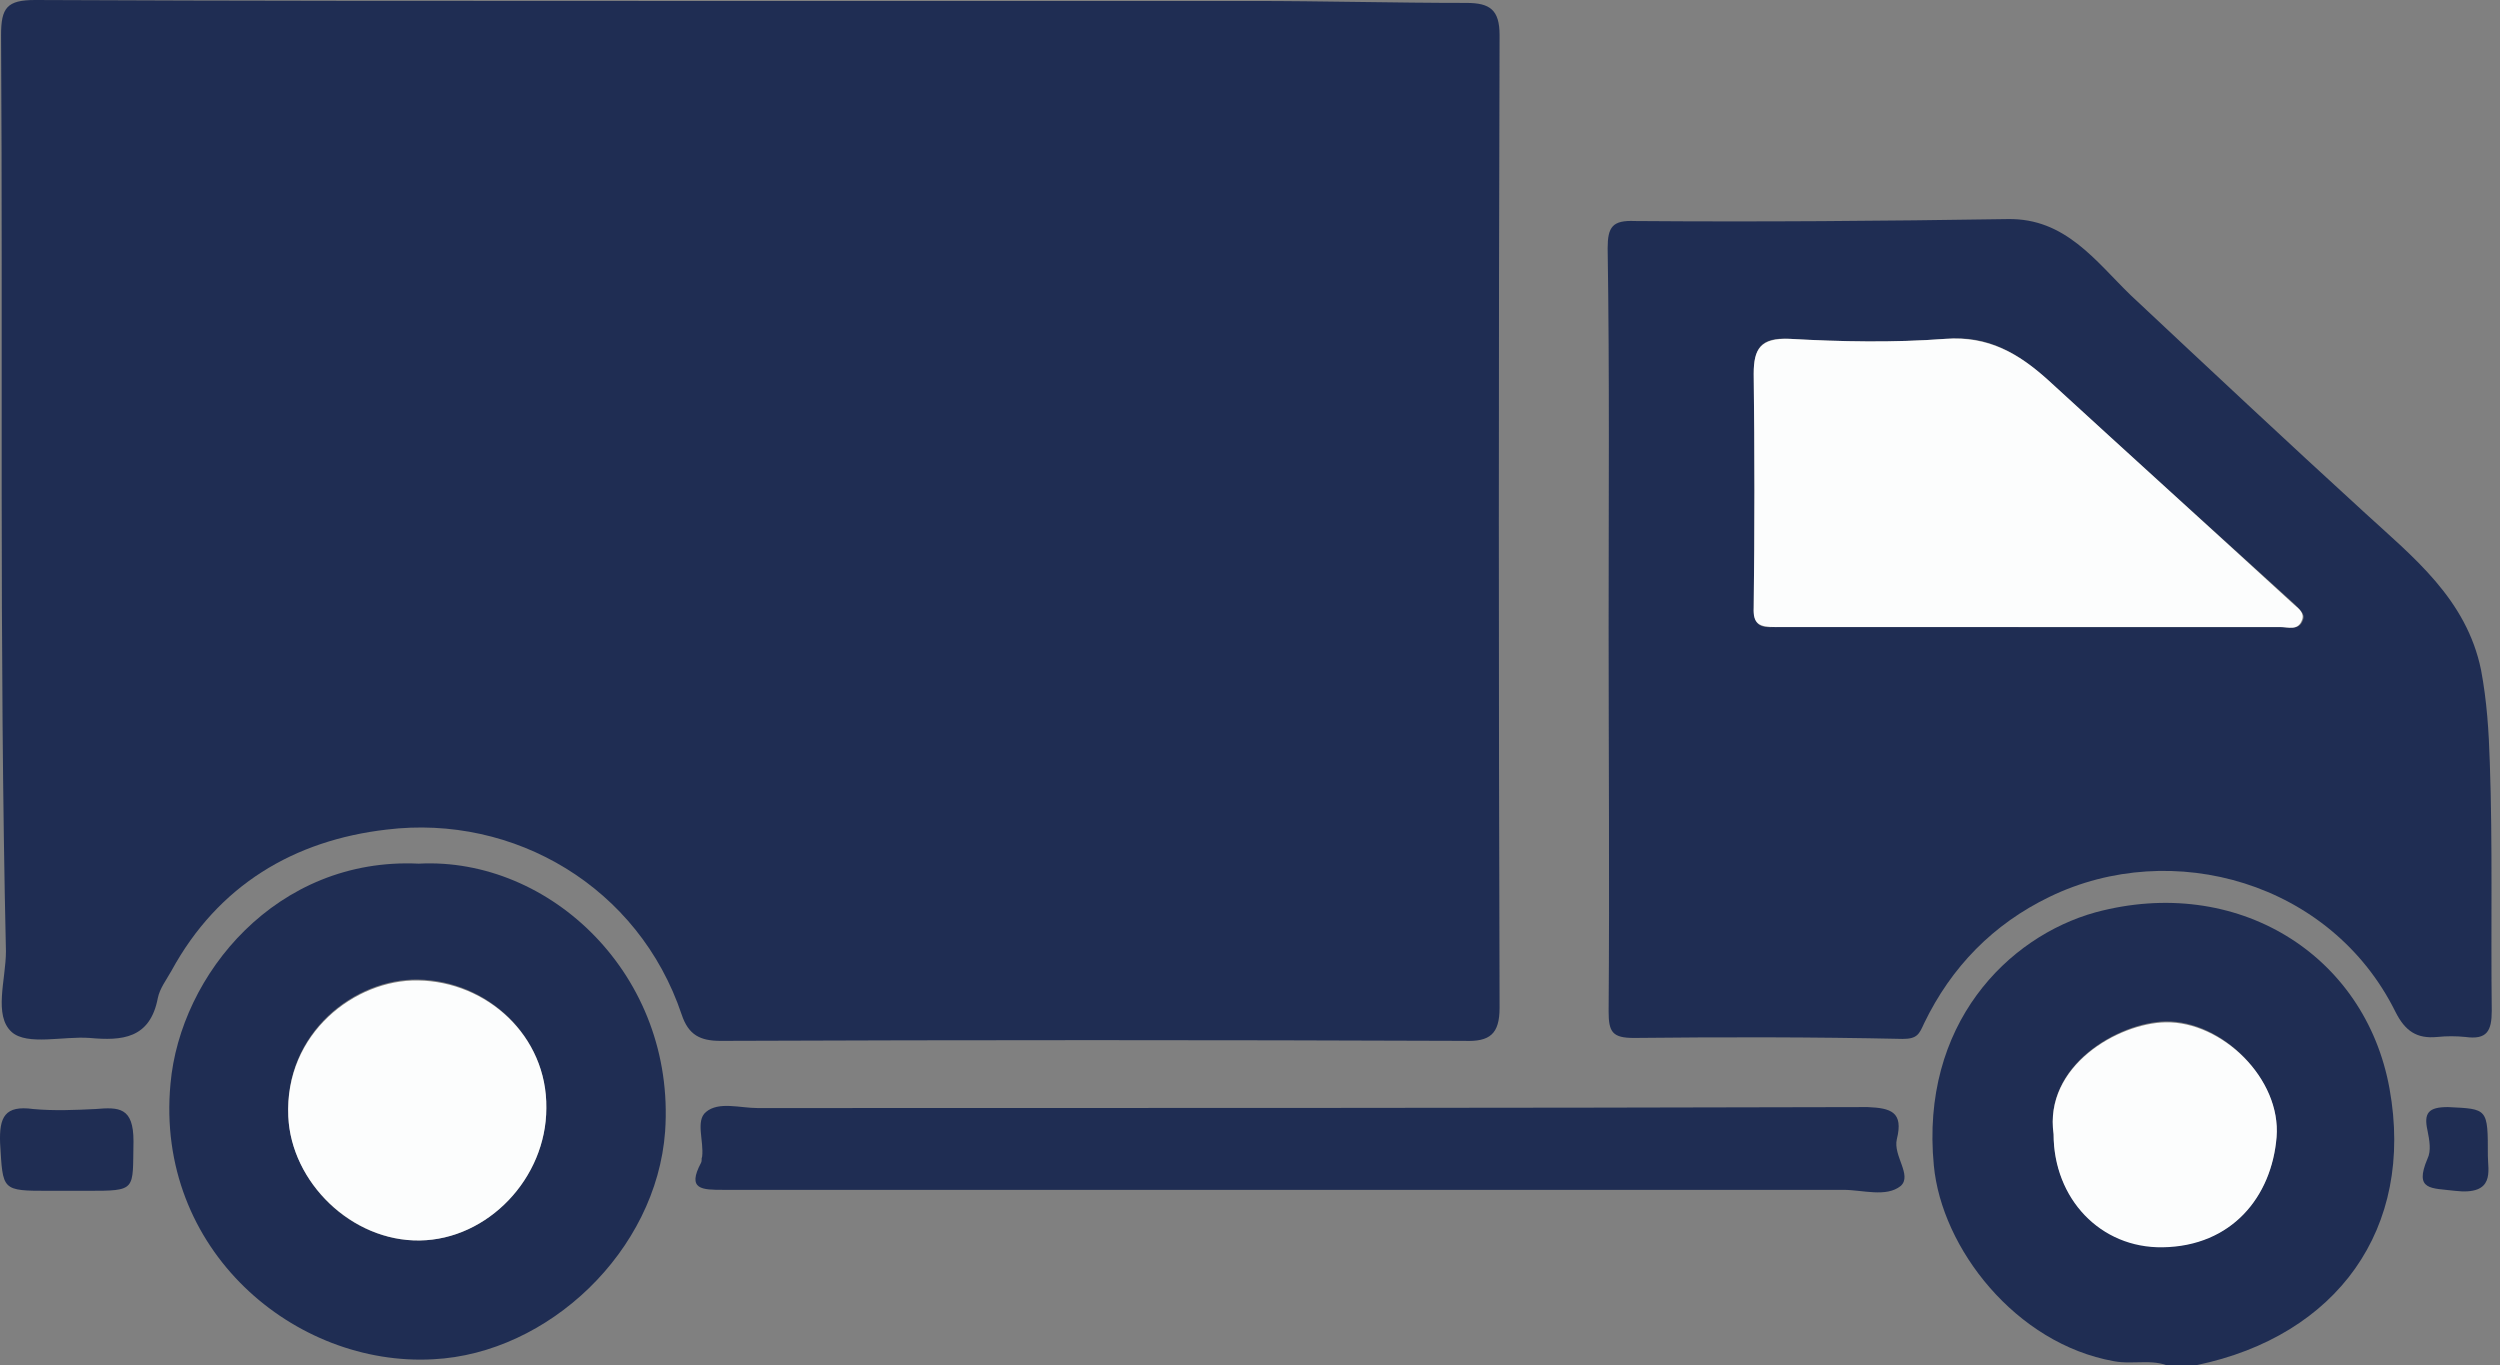
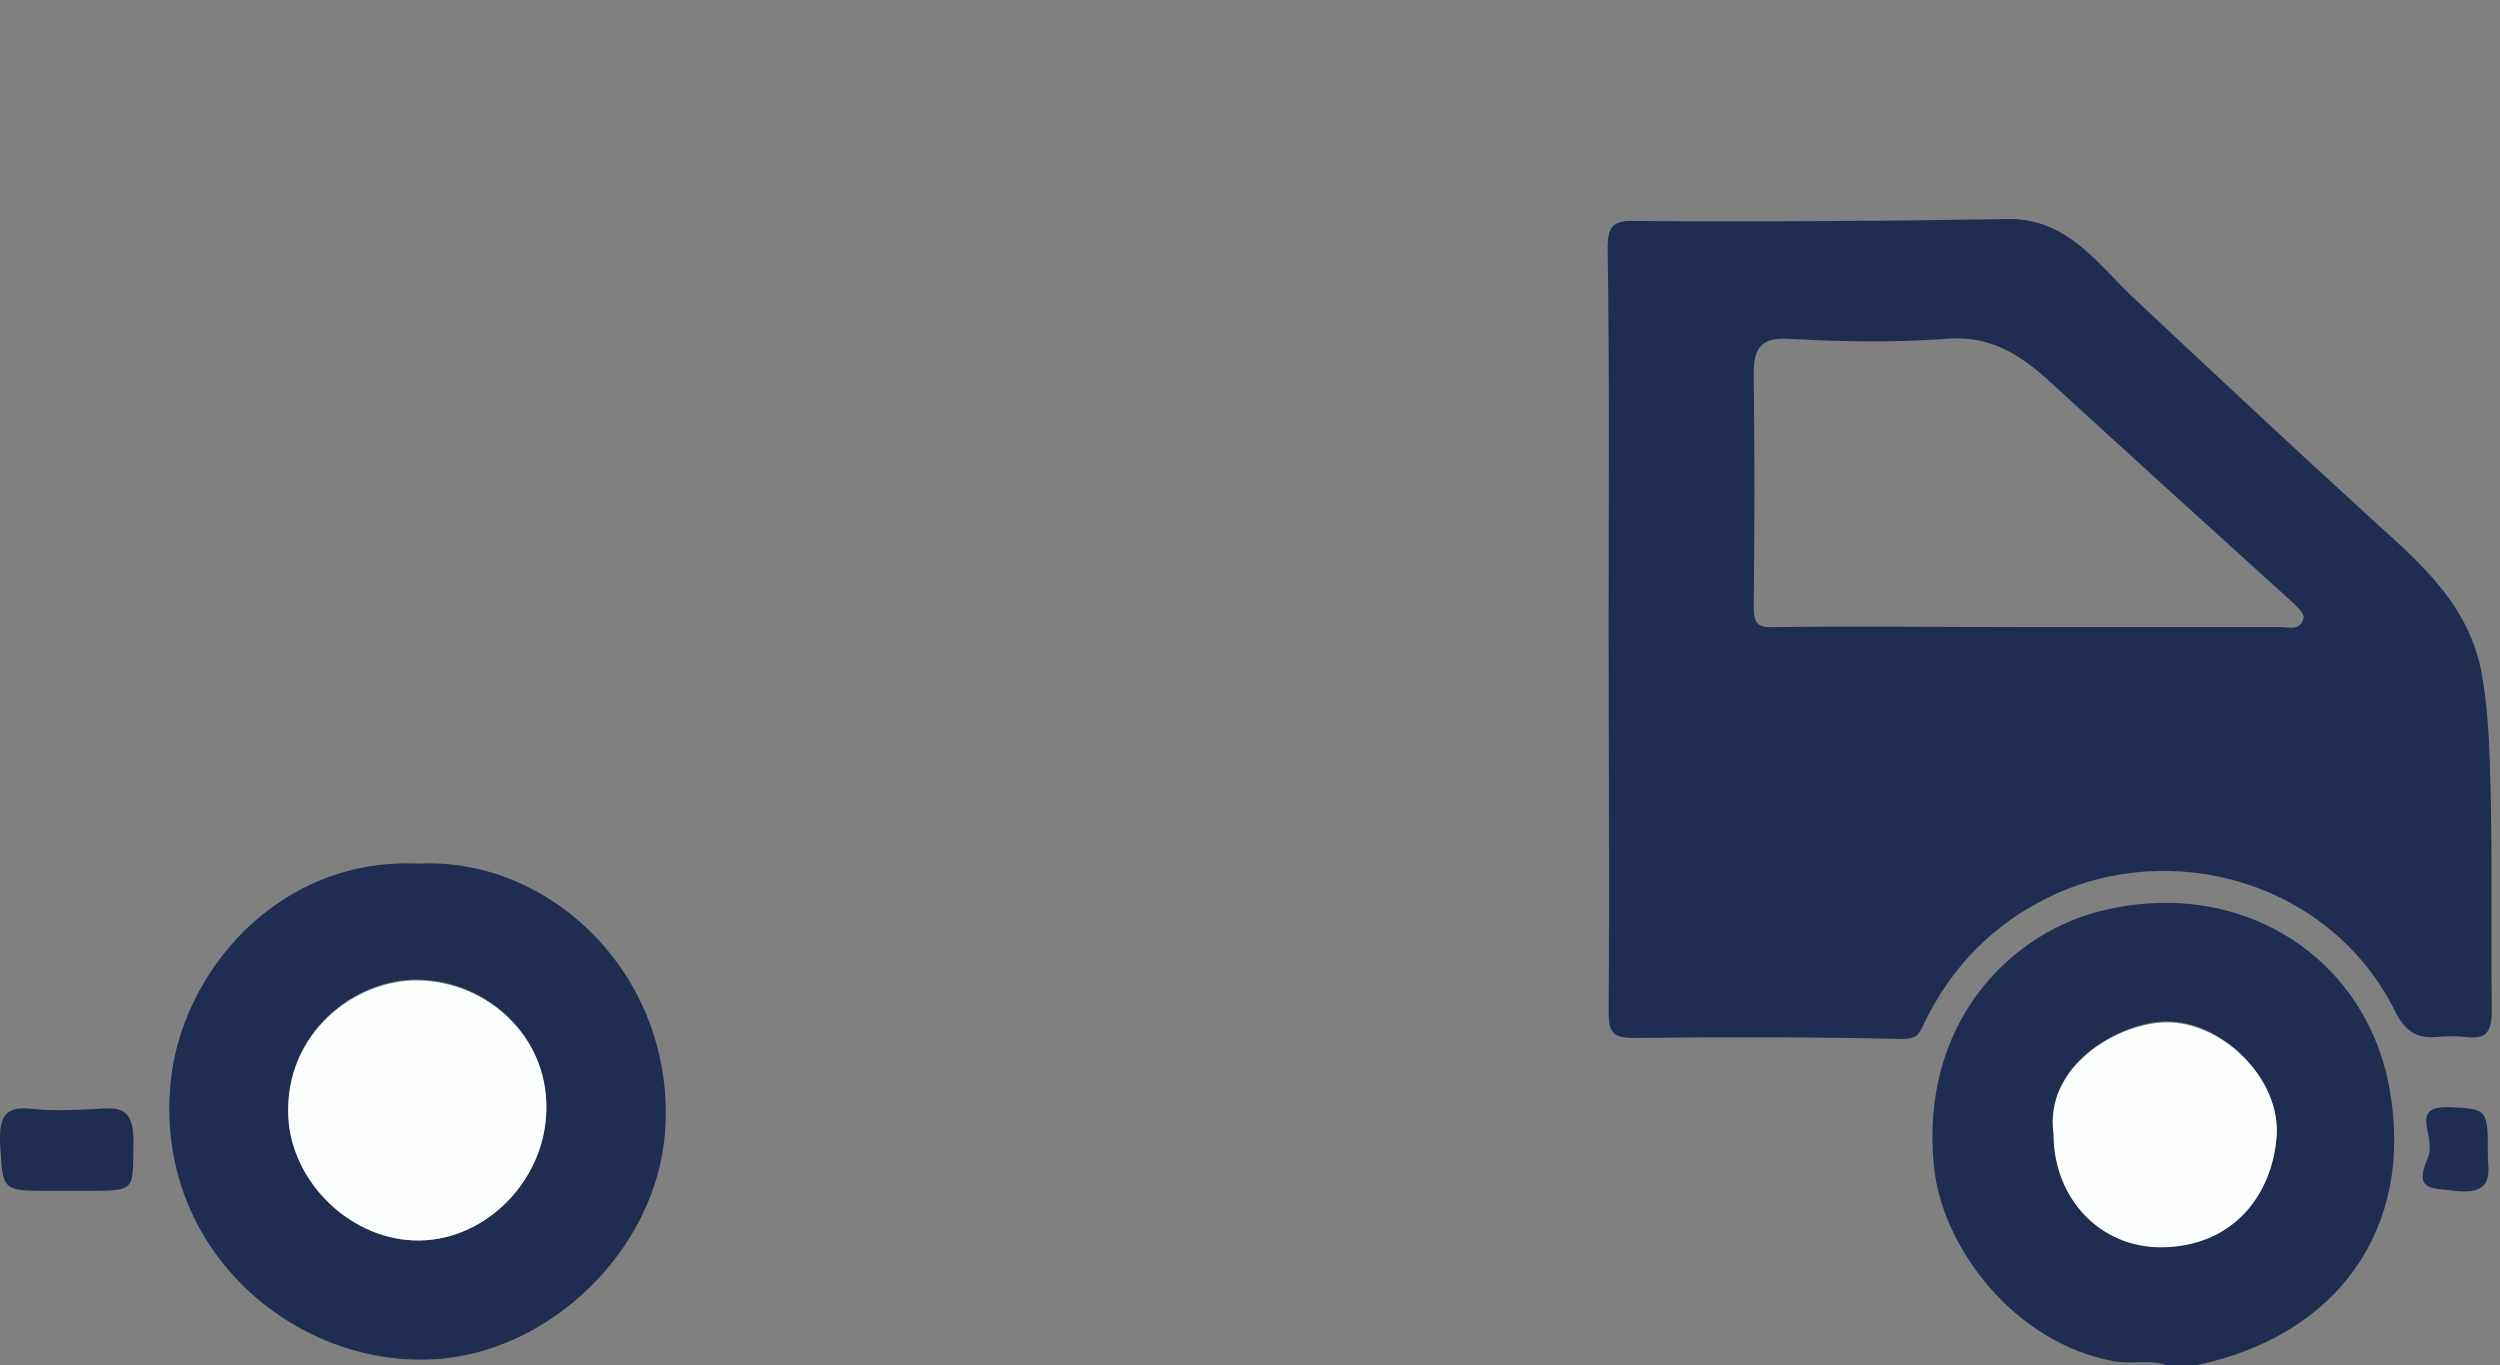
<svg xmlns="http://www.w3.org/2000/svg" width="76" height="41.5">
  <rect width="100%" height="100%" fill="#808080" stroke="none" />
  <g>
    <title>background</title>
    <rect fill="none" id="canvas_background" height="43.5" width="78" y="-1" x="-1" />
    <g display="none" overflow="visible" y="0" x="0" height="100%" width="100%" id="canvasGrid">
      <rect fill="url(#gridpattern)" stroke-width="0" y="0" x="0" height="100%" width="100%" />
    </g>
  </g>
  <g>
    <title>Layer 1</title>
    <style transform="matrix(0.296,0,0,0.296,0,0) " type="text/css">.st0{fill:#1F2D53;}
	.st1{fill:#FCFDFD;}</style>
    <g id="svg_20">
      <g transform="matrix(0.296,0,0,0.296,0,0) " id="svg_7">
        <g id="svg_5">
          <g id="svg_8">
            <path id="svg_9" d="m255.91,103.8c0,2.1 -0.5,3 -2.7,2.7c-1,-0.1 -1.9,-0.1 -2.9,0c-2.1,0.2 -3.3,-0.6 -4.3,-2.6c-6.6,-13.3 -22.9,-17.9 -35.5,-11.8c-5.8,2.8 -10.1,7.2 -12.9,13c-0.5,1.1 -0.7,1.6 -2.2,1.6c-9.2,-0.2 -18.4,-0.2 -27.6,-0.1c-2.2,0 -2.6,-0.6 -2.6,-2.7c0.1,-13.2 0,-26.3 0,-39.5c0,-12.9 0.1,-25.9 -0.1,-38.9c0,-2.2 0.5,-2.9 2.8,-2.8c12.8,0.1 25.5,0 38.3,-0.2c5.9,-0.1 9,4.3 12.6,7.8c8,7.5 16,15 24.1,22.4c4.9,4.5 10.4,8.8 11.9,16.1c0.6,3.2 0.8,6.3 0.9,9.5c0.3,8.4 0.1,17 0.2,25.5zm-19.4,-40.1c0.3,-0.7 -0.4,-1.1 -0.8,-1.6c-8.5,-7.7 -17,-15.4 -25.4,-23.1c-3,-2.7 -6.1,-4.6 -10.5,-4.2c-5.3,0.4 -10.7,0.3 -16,0c-3,-0.2 -3.7,1 -3.7,3.6c0.1,8 0.1,16 0,24c0,1.8 0.6,2.1 2.2,2c8.5,-0.1 17.1,0 25.6,0c8.8,0 17.5,0 26.3,0c0.8,0 1.9,0.4 2.3,-0.7z" class="st0" />
            <path id="svg_10" d="m255.51,118.7c0,1.5 0.8,4.1 -3.4,3.6c-2.4,-0.3 -4.2,0 -2.8,-3.3c0.4,-0.8 0.2,-1.9 0,-2.9c-0.4,-1.8 0.1,-2.4 2.1,-2.4c4.1,0.2 4.1,0.1 4.1,5z" class="st0" />
            <path id="svg_11" d="m245.41,111.8c2.6,14.4 -5.4,25.4 -19.8,28.4l-2.3,0.4c-1.9,-1.2 -4.1,-0.4 -6.2,-0.8c-10.1,-1.8 -17.7,-11.6 -18.5,-20.1c-1.4,-14.5 7.6,-23.5 16.6,-26c14.5,-3.9 27.7,4.3 30.2,18.1zm-11.6,4.9c0.4,-5.9 -5.6,-11.9 -11.4,-11.8c-4.8,0.1 -12.5,4.5 -11.5,11.5c0,6.6 4.8,11.7 11.2,11.6c7.1,0 11.2,-5.1 11.7,-11.3z" class="st0" />
-             <path id="svg_12" d="m235.61,62.1c0.5,0.4 1.1,0.9 0.8,1.6c-0.4,1.1 -1.4,0.7 -2.2,0.7c-8.8,0 -17.5,0 -26.3,0c-8.5,0 -17.1,0 -25.6,0c-1.6,0 -2.3,-0.3 -2.2,-2c0.1,-8 0.1,-16 0,-24c0,-2.6 0.7,-3.7 3.7,-3.6c5.3,0.3 10.7,0.4 16,0c4.4,-0.3 7.5,1.5 10.5,4.2c8.4,7.7 16.9,15.4 25.3,23.1z" class="st1" />
            <path id="svg_13" d="m222.41,105c5.8,-0.1 11.9,5.8 11.4,11.8c-0.5,6.1 -4.6,11.2 -11.7,11.3c-6.4,0.1 -11.2,-5 -11.2,-11.6c-1,-7 6.6,-11.4 11.5,-11.5z" class="st1" />
-             <path id="svg_14" d="m194.81,117c-0.4,1.7 1.6,3.7 0.4,4.8c-1.5,1.2 -3.9,0.4 -5.9,0.4c-18.6,0 -37.3,0 -55.9,0c-19.7,0 -39.4,0 -59.1,0c-2.2,0 -3.8,0 -2.3,-2.8c0.1,-0.2 0,-0.4 0.1,-0.6c0.2,-1.6 -0.7,-3.7 0.4,-4.6c1.3,-1.1 3.5,-0.4 5.3,-0.4c38,0 76,0 114,-0.1c2.4,0.1 3.7,0.5 3,3.3z" class="st0" />
-             <path id="svg_15" d="m150.61,0.3c2.4,0 3.4,0.7 3.4,3.3c-0.1,33.3 -0.1,66.6 0,99.9c0,2.7 -1,3.5 -3.6,3.4c-25.5,-0.1 -51,-0.1 -76.4,0c-2.1,0 -3.3,-0.6 -4,-2.7c-4.4,-13.1 -17.2,-20.6 -30.3,-19c-9.5,1.1 -17.3,5.7 -22.1,14.5c-0.5,0.9 -1.2,1.8 -1.4,2.8c-0.8,4.2 -3.7,4.4 -7,4.1c-2.7,-0.2 -6.4,0.8 -8,-0.6c-1.9,-1.7 -0.6,-5.4 -0.6,-8.3c-0.7,-31.3 -0.3,-62.7 -0.5,-94.1c0,-2.8 0.6,-3.6 3.5,-3.6c21.1,0.1 42.3,0.1 63.5,0.1c20.4,0 40.9,0 61.3,0c7.5,0 14.8,0.2 22.2,0.2z" class="st0" />
            <path id="svg_16" d="m43.01,88.7c13.5,-0.7 26.4,11.5 25.3,27.5c-0.9,12.3 -12,22.8 -23.8,23.4c-14.2,0.8 -28.6,-11.2 -27,-28.3c1,-11.2 10.9,-23.3 25.5,-22.6zm0.1,38.7c7,-0.1 13,-6.4 13,-13.6c0.1,-7.4 -6.1,-13.1 -13.2,-13.2c-6.4,-0.1 -13.7,5.4 -13.3,14c0.3,6.8 6.4,12.9 13.5,12.8z" class="st0" />
            <path id="svg_17" d="m56.11,113.8c0,7.2 -6,13.5 -13,13.6c-7,0.1 -13.2,-6 -13.5,-12.7c-0.4,-8.6 6.9,-14.1 13.3,-14c7.1,0.1 13.3,5.7 13.2,13.1z" class="st1" />
            <path id="svg_18" d="m9.81,113.9c2.4,-0.2 3.9,-0.2 3.9,3.3c-0.1,5.1 0.4,5.1 -4.8,5.1c-0.6,0 -1.3,0 -1.9,0s-1.3,0 -1.9,0c-5,0 -4.8,0 -5.1,-4.9c-0.1,-2.7 0.5,-3.9 3.4,-3.5c2.2,0.2 4.3,0.1 6.4,0z" class="st0" />
          </g>
          <g id="svg_19" />
        </g>
      </g>
    </g>
  </g>
</svg>